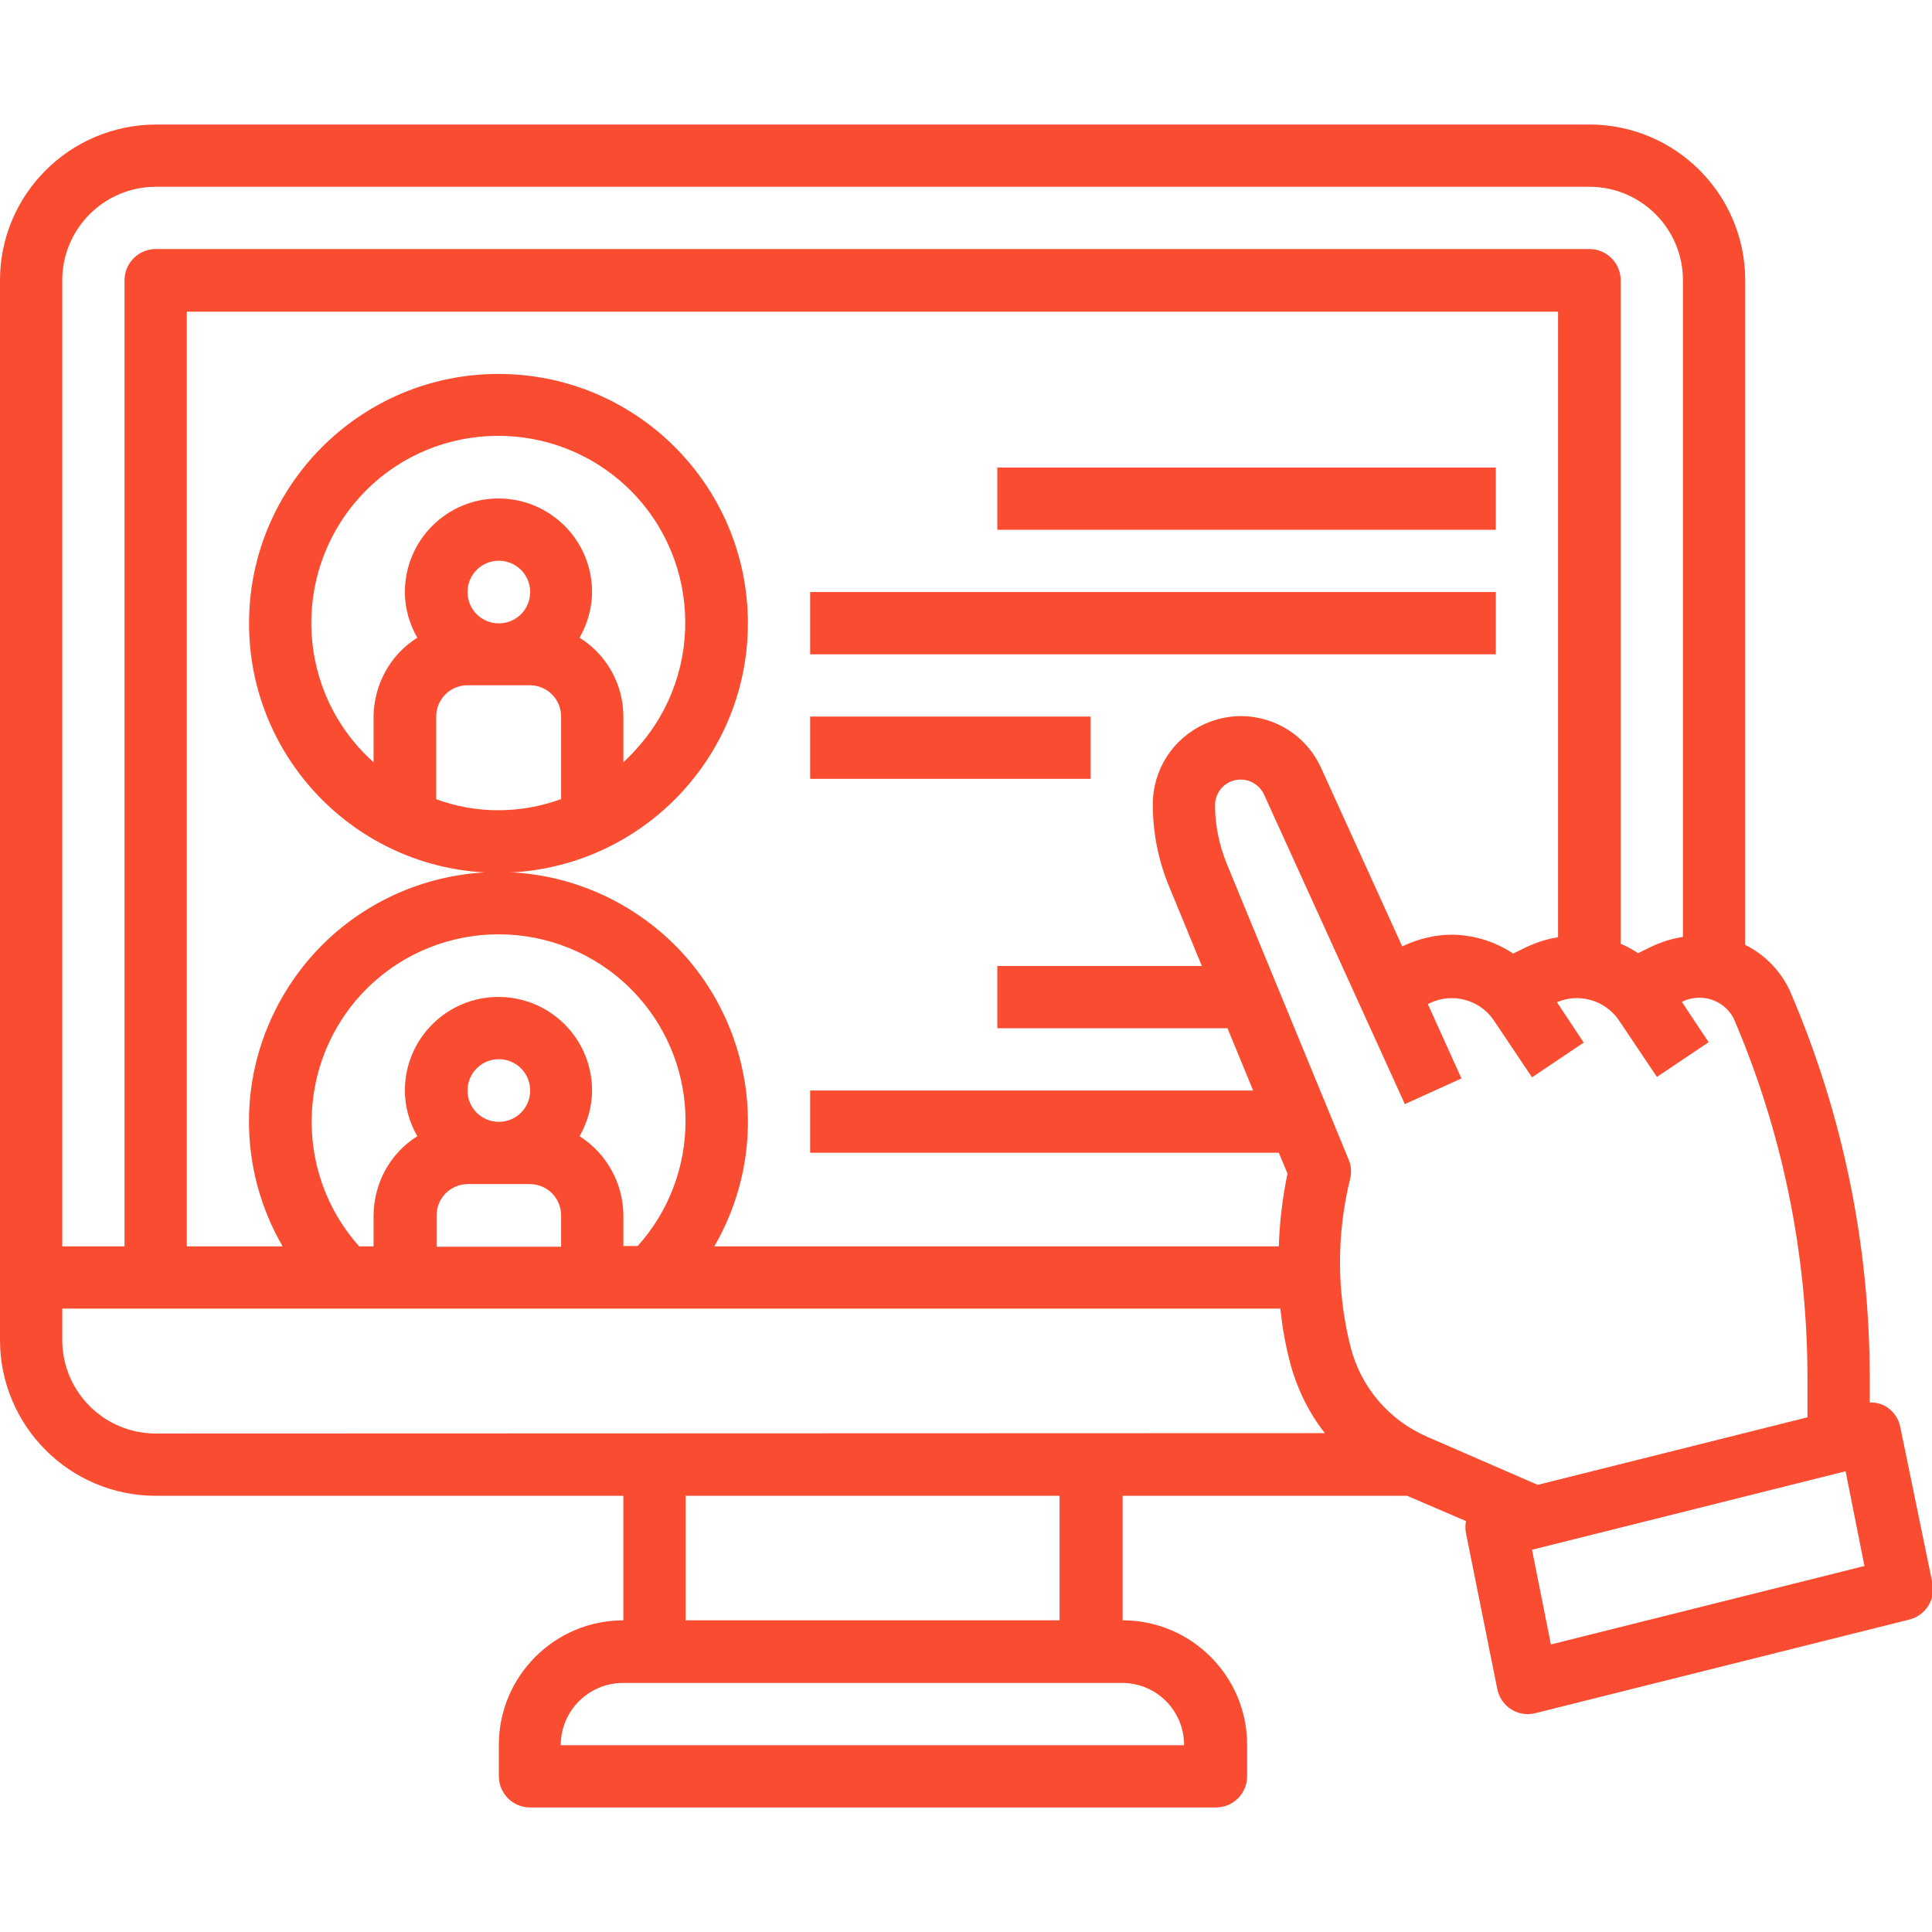
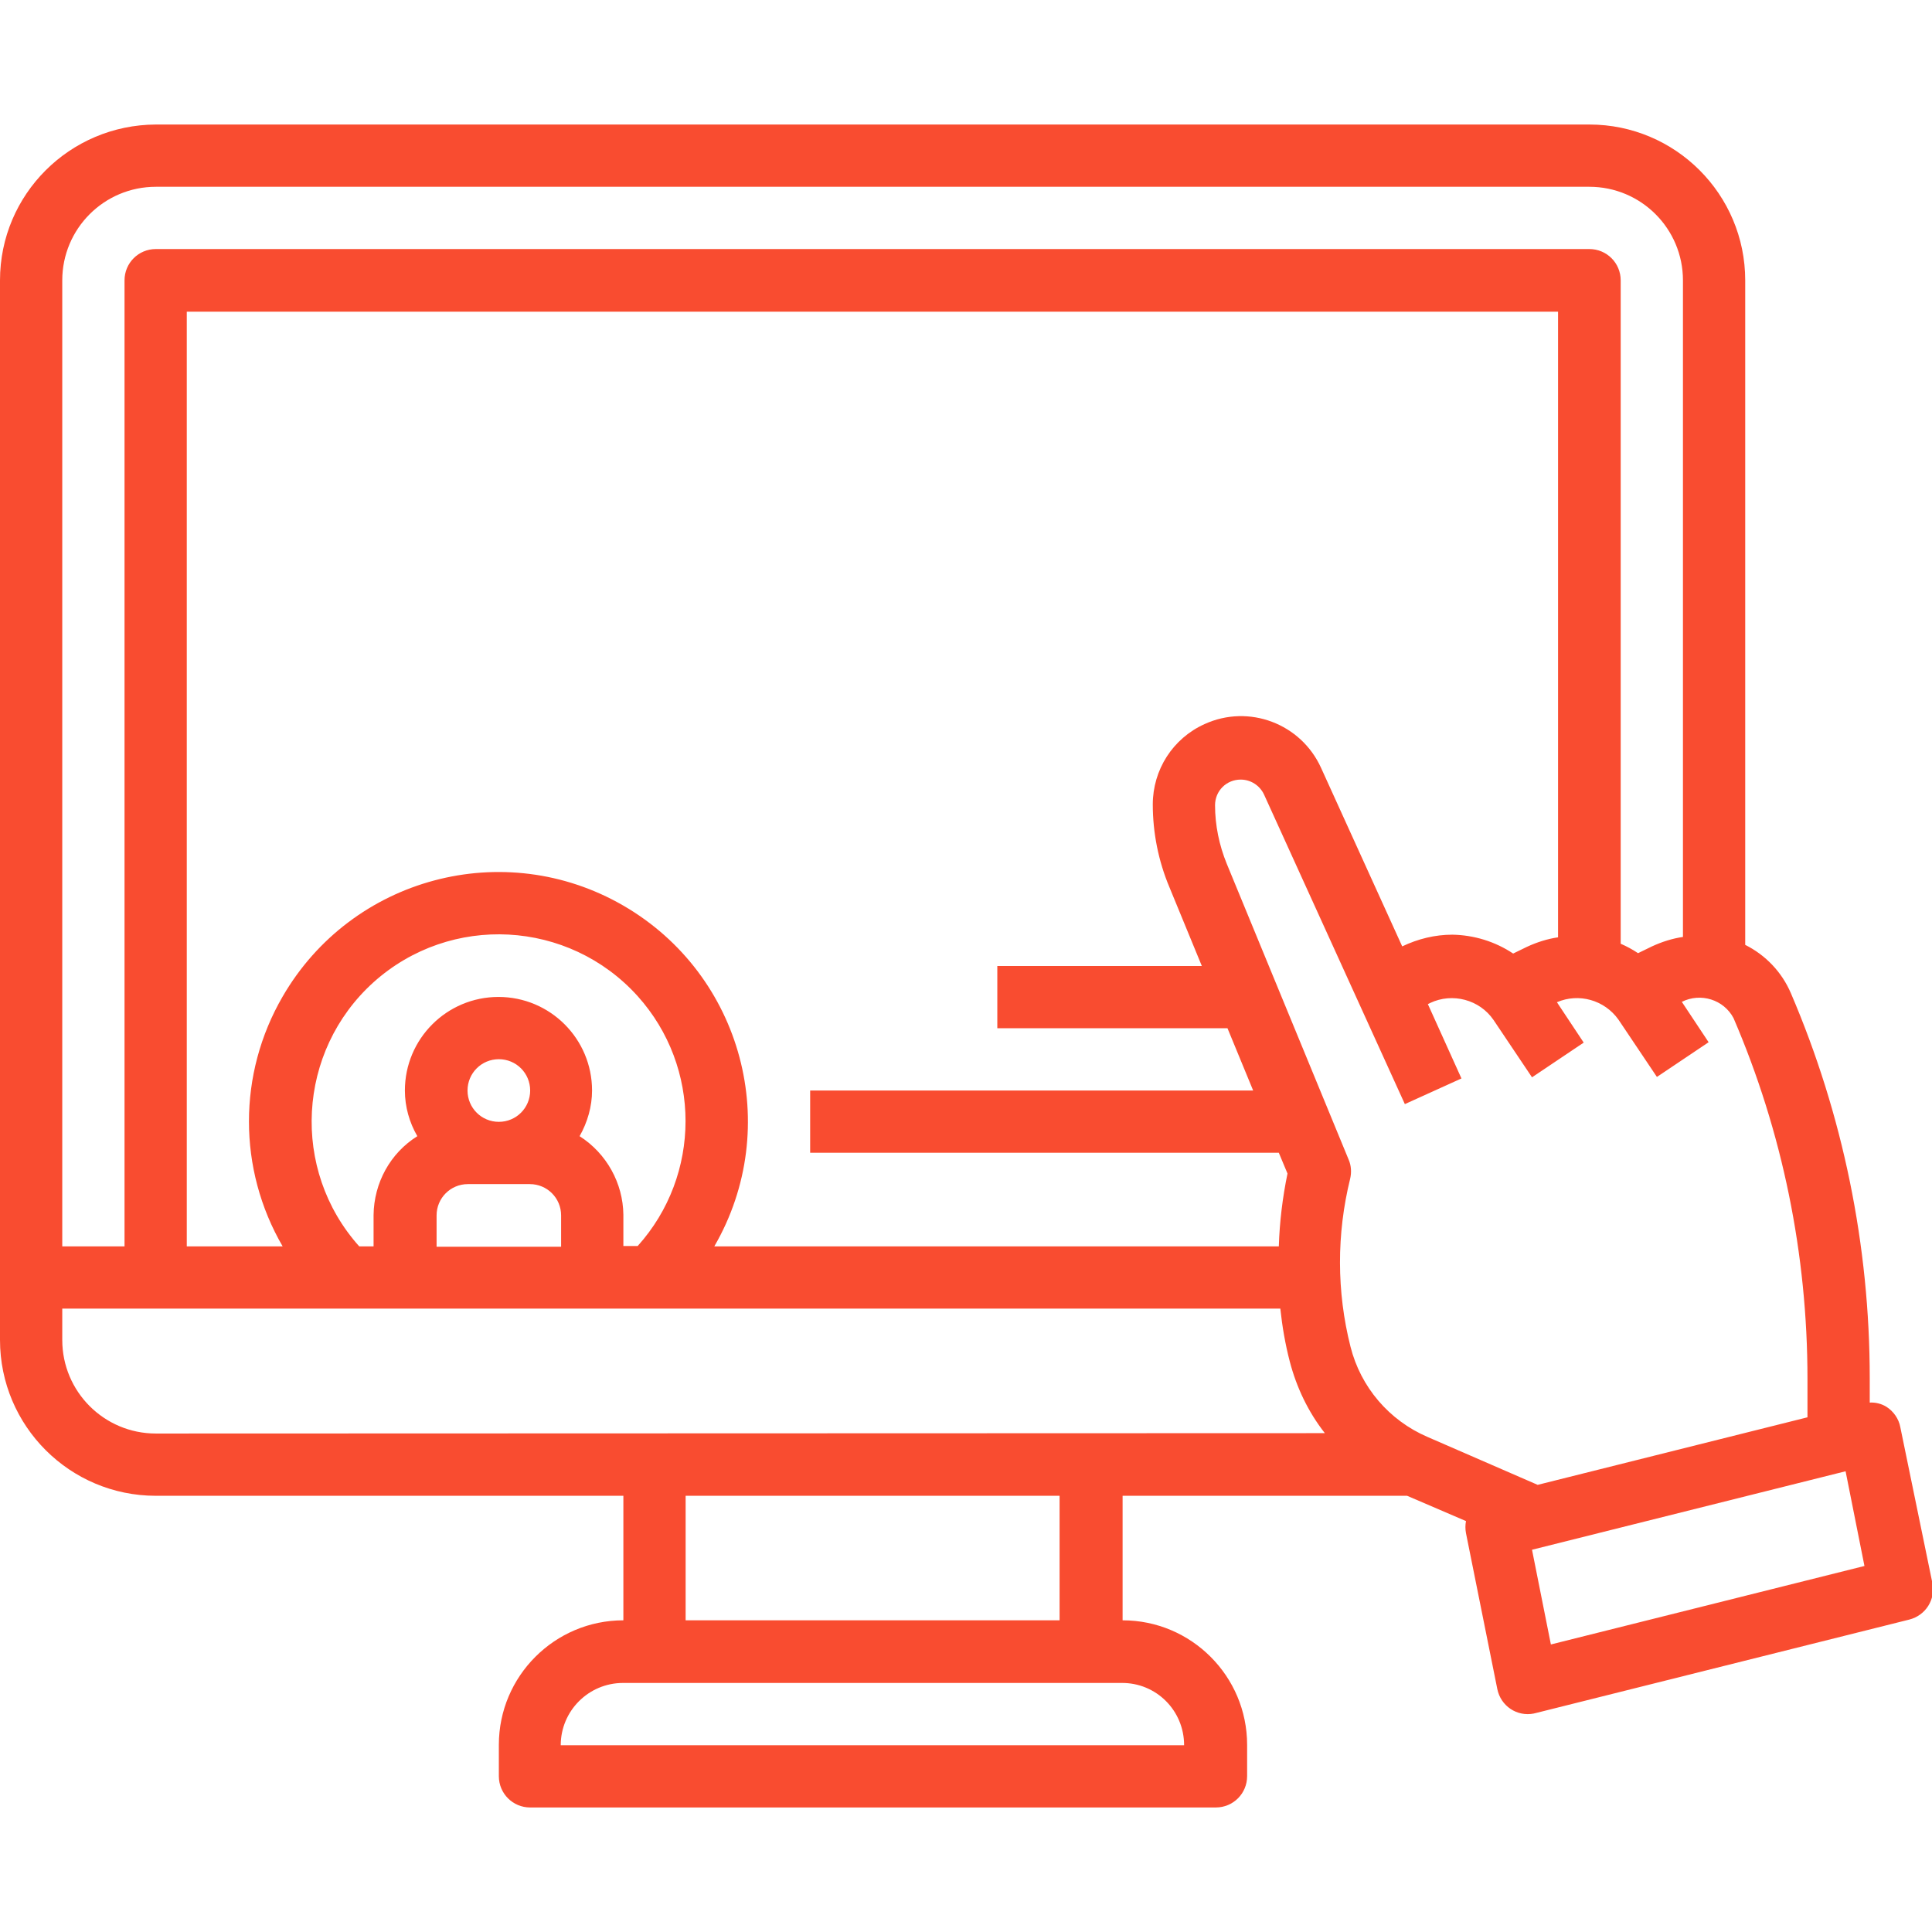
<svg xmlns="http://www.w3.org/2000/svg" version="1.1" id="Layer_1" x="0px" y="0px" viewBox="0 0 512 512" style="enable-background:new 0 0 512 512;" xml:space="preserve">
  <style type="text/css">
	.st0{fill:#f94c30;}
</style>
  <g>
    <path class="st0" d="M503.6,378.2c-0.4-2.2-1.8-4.2-3.7-5.4c-1.3-0.8-2.9-1.2-4.4-1.1v-6.5c0-35.1-7.1-69.8-20.9-102   c-2.4-5.6-6.7-10.1-12.1-12.8V74.3c0-22.8-18.5-41.3-41.3-41.3H41.3C18.5,33.1,0,51.5,0,74.3v280.8c0,22.8,18.5,41.3,41.3,41.3   h123.9v33c-18.2,0-33,14.8-33,33v8.3c0,4.6,3.7,8.3,8.3,8.3h181.7c4.6,0,8.3-3.7,8.3-8.3v-8.3c0-18.2-14.8-33-33-33v-33h75.4   l15.6,6.7c-0.2,1.1-0.2,2.1,0,3.2l8.3,41.3c0.9,4.5,5.2,7.4,9.7,6.5c0.1,0,0.2-0.1,0.4-0.1l99.1-24.8c4.3-1.1,7-5.3,6.1-9.7   L503.6,378.2z M16.5,74.3c0-13.7,11.1-24.8,24.8-24.8h379.9c13.7,0,24.8,11.1,24.8,24.8v174c-2.8,0.4-5.6,1.3-8.2,2.5l-3.7,1.8   c-1.5-1-3-1.8-4.6-2.5V74.3c0-4.6-3.7-8.3-8.3-8.3H41.3c-4.6,0-8.3,3.7-8.3,8.3v256H16.5V74.3z M309.9,235.1l8.6,20.9h-54.2v16.5   h61l6.8,16.5H214.7v16.5h124.2l2.3,5.5c-1.3,6.3-2.1,12.8-2.3,19.3H189.3c18.3-31.6,7.5-72-24.1-90.3s-72-7.5-90.3,24.1   c-11.9,20.5-11.9,45.7,0,66.2H49.5V82.6h363.4v165.8c-2.8,0.4-5.6,1.3-8.2,2.5l-3.7,1.8c-4.8-3.2-10.4-4.9-16.1-5   c-4.6,0-9.1,1.1-13.3,3.1l0,0l-21.5-47.3c-5.3-11.7-19.1-17-30.9-11.6c-8.4,3.8-13.7,12.1-13.7,21.3   C305.5,220.7,307,228.2,309.9,235.1L309.9,235.1z M153.6,301.1c2.1-3.7,3.3-7.9,3.3-12.1c0-13.7-11.1-24.8-24.8-24.8   s-24.8,11.1-24.8,24.8c0,4.3,1.2,8.5,3.3,12.1c-7.2,4.5-11.5,12.4-11.6,20.9v8.3h-3.8C77,310,78.7,278.6,99,260.3   c20.4-18.3,51.7-16.6,70,3.7c16.9,18.8,16.9,47.4,0,66.2h-3.8v-8.3C165.1,313.6,160.8,305.7,153.6,301.1L153.6,301.1z M140.4,313.8   c4.6,0,8.3,3.7,8.3,8.3v8.3h-33v-8.3c0-4.6,3.7-8.3,8.3-8.3H140.4z M123.9,289c0-4.6,3.7-8.3,8.3-8.3c4.6,0,8.3,3.7,8.3,8.3   c0,4.6-3.7,8.3-8.3,8.3S123.9,293.6,123.9,289z M313.8,462.5H148.6c0-9.1,7.4-16.5,16.5-16.5h132.1   C306.4,445.9,313.8,453.3,313.8,462.5L313.8,462.5z M181.7,429.4v-33h99.1v33H181.7z M41.3,379.9c-13.7,0-24.8-11.1-24.8-24.8v-8.3   h322.8c0.5,4.7,1.3,9.4,2.5,14c1.8,6.9,4.9,13.4,9.3,19L41.3,379.9z M378.3,380.8c-10.2-4.4-17.7-13.2-20.4-23.9   c-3.7-14.6-3.7-29.9-0.1-44.5c0.4-1.7,0.3-3.5-0.4-5.1l-32.3-78.4c-2-4.9-3.1-10.2-3.1-15.5c0-3.8,3-6.8,6.8-6.8   c2.7,0,5.1,1.6,6.2,4l37.3,82l15-6.8l-8.9-19.7l0.6-0.3c5.9-2.8,13.1-0.9,16.8,4.5l10.2,15.2l13.7-9.2l-7.1-10.7   c5.8-2.5,12.6-0.6,16.3,4.6l10.2,15.2l13.7-9.2l-7.1-10.7c5-2.5,11.1-0.6,13.7,4.3c13,30.2,19.6,62.7,19.6,95.6v10.2l-71.5,17.9   L378.3,380.8z M411,435.8l-5-25.1l83.1-20.8l5,25.1L411,435.8z" fill="#000000" />
-     <path class="st0" d="M198.2,165.2c0-36.5-29.6-66.1-66.1-66.1S66,128.7,66,165.2s29.6,66.1,66.1,66.1   C168.6,231.2,198.2,201.6,198.2,165.2z M148.6,211.8c-10.7,3.9-22.4,3.9-33,0v-21.9c0-4.6,3.7-8.3,8.3-8.3l0,0h16.5   c4.6,0,8.3,3.7,8.3,8.3v21.9H148.6z M123.9,156.9c0-4.6,3.7-8.3,8.3-8.3c4.6,0,8.3,3.7,8.3,8.3s-3.7,8.3-8.3,8.3   S123.9,161.5,123.9,156.9L123.9,156.9z M165.2,202v-12.1c0-8.5-4.4-16.4-11.6-20.9c2.1-3.7,3.3-7.9,3.3-12.1   c0-13.7-11.1-24.8-24.8-24.8s-24.8,11.1-24.8,24.8c0,4.3,1.2,8.5,3.3,12.1c-7.2,4.5-11.5,12.4-11.6,20.9V202   c-20.4-18.2-22.1-49.6-3.9-70s49.6-22.1,70-3.9s22.1,49.6,3.9,70C167.8,199.5,166.5,200.8,165.2,202L165.2,202z" fill="#000000" />
-     <path class="st0" d="M264.3,123.9h132.1v16.5H264.3V123.9z" fill="#000000" />
-     <path class="st0" d="M214.7,156.9h181.7v16.5H214.7V156.9z" fill="#000000" />
-     <path class="st0" d="M214.7,189.9H289v16.5h-74.3V189.9z" fill="#000000" />
  </g>
</svg>